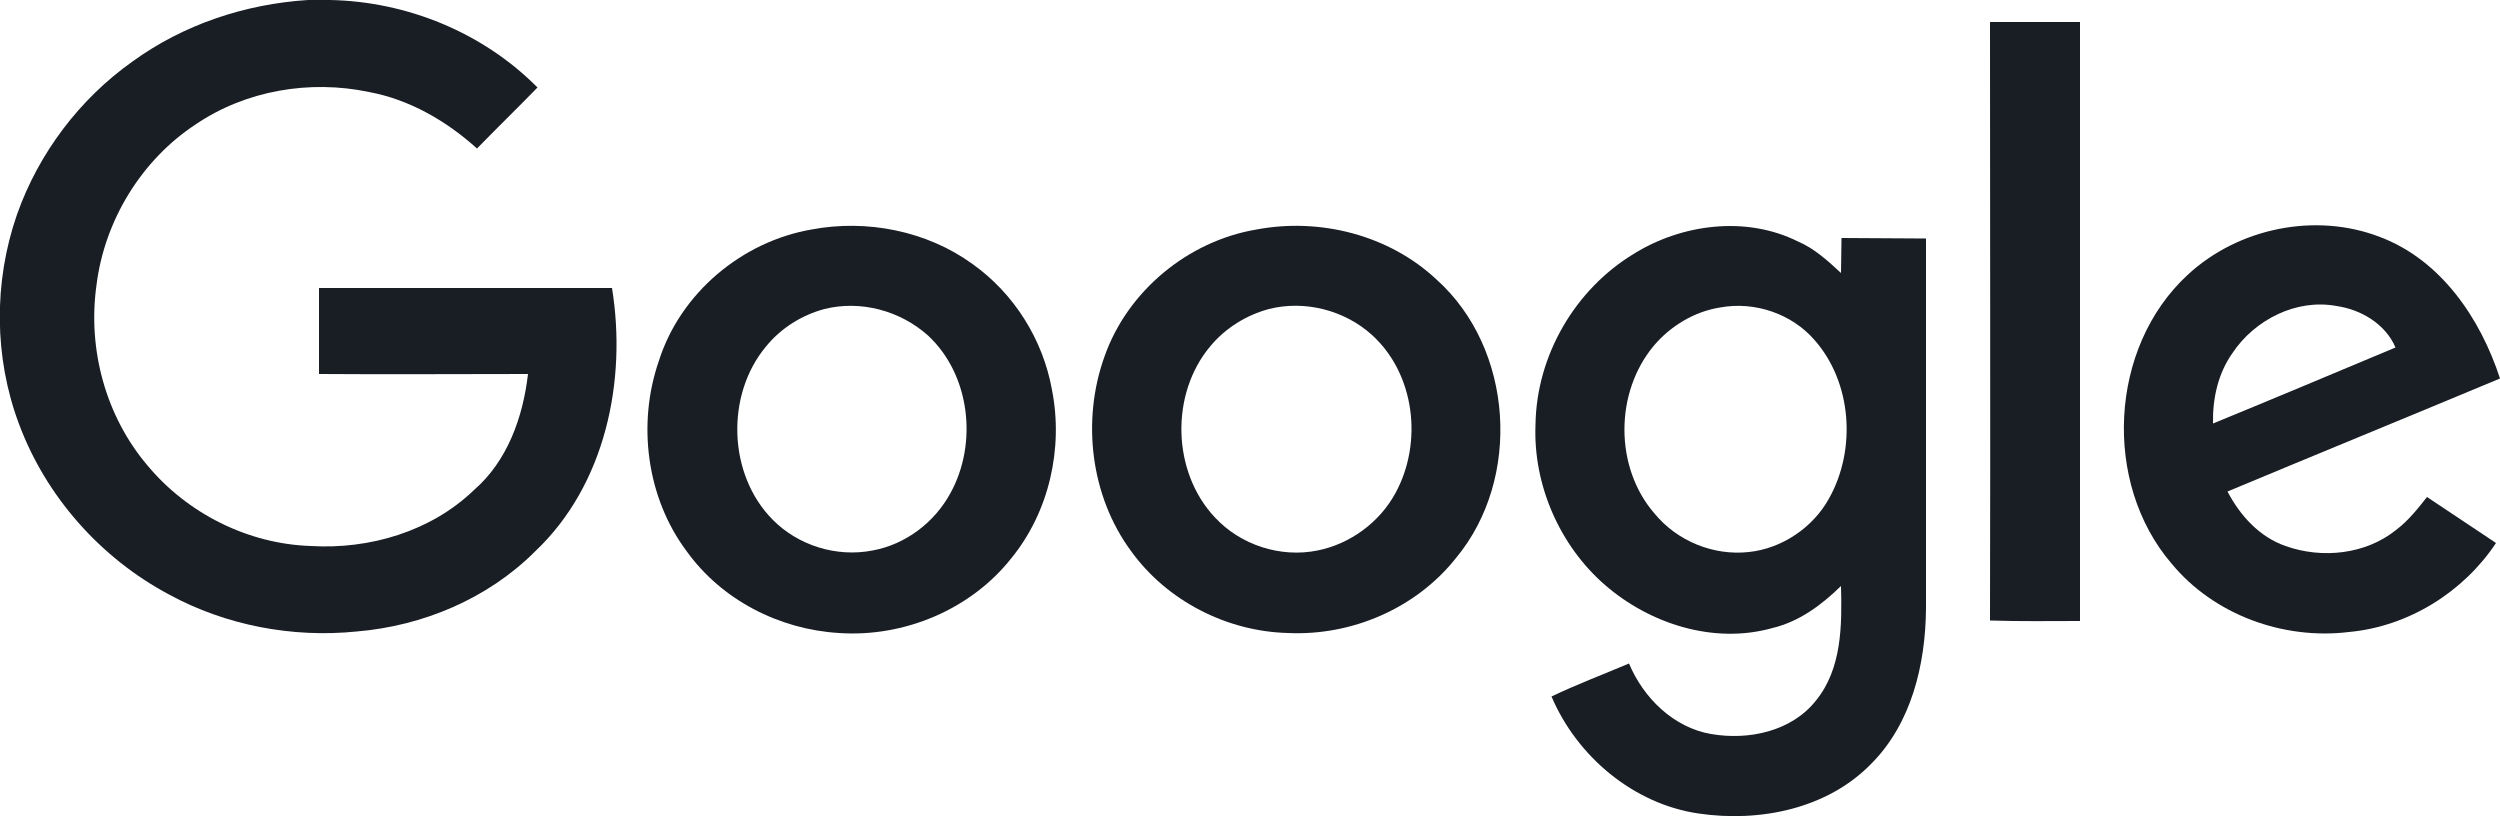
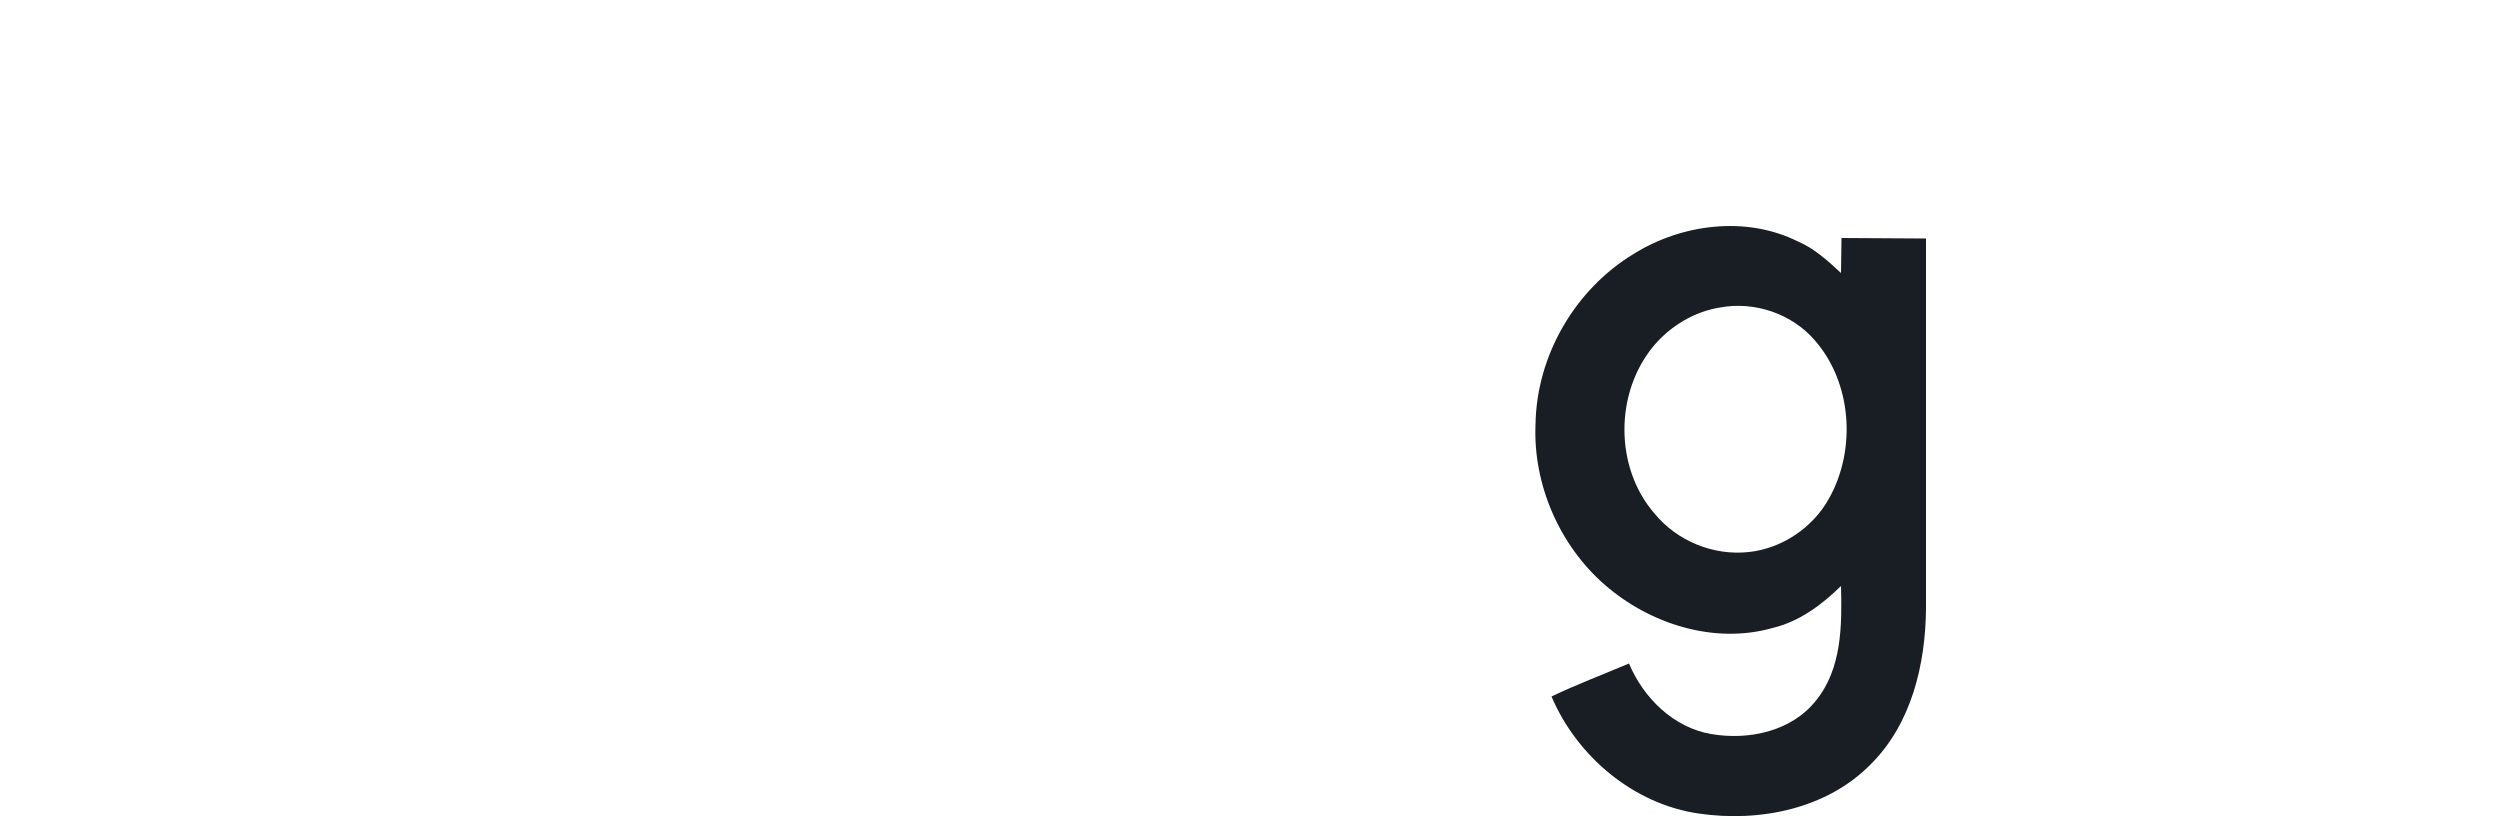
<svg xmlns="http://www.w3.org/2000/svg" version="1.1" id="Layer_1" x="0px" y="0px" viewBox="0 0 500 163.2" style="enable-background:new 0 0 500 163.2;" xml:space="preserve">
  <style type="text/css">
	.st0{fill-rule:evenodd;clip-rule:evenodd;fill:#191E25;}
</style>
  <g>
-     <path class="st0" d="M61.6,0H66c15.4,0.3,30.6,6.5,41.5,17.5c-4,4.1-8.1,8.1-12.1,12.2c-6.1-5.5-13.5-9.8-21.6-11.3   c-11.9-2.5-24.7-0.3-34.7,6.5C28.3,32,20.9,44.1,19.3,57c-1.8,12.8,1.8,26.2,10.2,36.1c8,9.6,20.1,15.7,32.7,16.1   c11.7,0.7,24-2.9,32.6-11.2c6.7-5.8,9.8-14.6,10.8-23.2c-13.9,0-27.9,0.1-41.8,0V57.6h58.6c3,18.5-1.3,39.4-15.4,52.7   c-9.4,9.4-22.4,14.9-35.7,16c-12.8,1.3-26.1-1.2-37.5-7.4c-13.7-7.3-24.6-19.6-30-34.1c-5-13.3-5.1-28.4-0.4-41.9   c4.3-12.2,12.5-23.1,23.1-30.6C36.7,4.9,49,0.8,61.6,0L61.6,0z" />
-     <path class="st0" d="M398,4.4h18v119.8c-6,0-12,0.1-18-0.1C398.1,84.2,398,44.3,398,4.4z" />
-     <path class="st0" d="M162.3,45.9c11.1-2.1,23.1,0.3,32.2,6.9c8.3,5.9,14.1,15.1,15.9,25.2c2.3,11.7-0.6,24.4-8.1,33.6   c-8.1,10.3-21.5,15.9-34.5,15c-11.9-0.7-23.5-6.6-30.5-16.4c-8-10.7-9.9-25.5-5.5-38.1C136.1,58.6,148.4,48.3,162.3,45.9    M164.9,61.8c-4.5,1.2-8.7,3.8-11.7,7.5c-8.1,9.7-7.6,25.6,1.3,34.6c5.1,5.2,12.8,7.6,20,6.2c6.6-1.2,12.4-5.6,15.6-11.5   c5.5-10,3.9-23.7-4.5-31.5C180,62.1,172.1,60,164.9,61.8z" />
-     <path class="st0" d="M251.3,45.9c12.7-2.4,26.5,1.1,36,10c15.4,13.8,17.1,39.8,3.9,55.7c-8,10.1-20.9,15.6-33.6,15   c-12.2-0.3-24.2-6.4-31.4-16.4c-8.1-11-9.9-26.1-5.3-38.9C225.5,58.2,237.6,48.2,251.3,45.9 M253.8,61.8c-4.5,1.2-8.7,3.8-11.7,7.4   c-8.1,9.6-7.7,25.2,0.9,34.3c5.1,5.5,13.1,8.1,20.5,6.6c6.5-1.3,12.4-5.6,15.6-11.5c5.5-10.1,3.9-23.8-4.7-31.6   C268.9,62,260.9,60,253.8,61.8z" />
    <path class="st0" d="M326.7,50.8c9.6-6,22.5-7.7,32.9-2.5c3.3,1.4,6,3.9,8.6,6.3l0.1-7l16.9,0.1v74c-0.1,11.2-2.9,23-11,31.1   c-8.8,9-22.3,11.7-34.5,9.9c-13-1.9-24.3-11.4-29.4-23.4c5-2.4,10.3-4.4,15.5-6.6c2.9,6.9,8.9,12.8,16.4,14.1   c7.5,1.3,16.1-0.5,21-6.7c5.2-6.4,5.2-15.1,5-22.9c-3.9,3.8-8.3,7.1-13.7,8.4c-11.7,3.3-24.5-0.8-33.5-8.6   c-9.1-7.9-14.4-20.1-13.9-32.1C307.3,71.1,315,57.9,326.7,50.8 M344,61.5c-5.1,0.8-9.9,3.7-13.2,7.6c-7.9,9.4-7.9,24.4,0.1,33.6   c4.5,5.5,11.8,8.5,18.9,7.7c6.6-0.7,12.8-4.9,16-10.7c5.5-9.8,4.6-23.2-2.9-31.7C358.4,62.8,351,60.2,344,61.5L344,61.5z" />
-     <path class="st0" d="M437.5,55c10.1-9.4,25.6-12.6,38.5-7.6c12.2,4.6,20.1,16.3,24,28.3c-18.2,7.6-36.3,15-54.5,22.6   c2.5,4.8,6.4,9.1,11.6,10.9c7.3,2.6,16,1.7,22.1-3.2c2.4-1.8,4.4-4.3,6.2-6.6l13.8,9.2c-6.5,9.8-17.5,16.7-29.4,17.8   c-13.1,1.6-27-3.4-35.5-13.7C420.5,96.6,421.8,69.5,437.5,55 M446.5,70.6c-2.9,4.1-4,9.1-3.9,14.1c12.2-5,24.3-10.1,36.5-15.2   c-2-4.7-6.9-7.6-11.8-8.3C459.2,59.7,450.9,64,446.5,70.6L446.5,70.6z" />
  </g>
</svg>